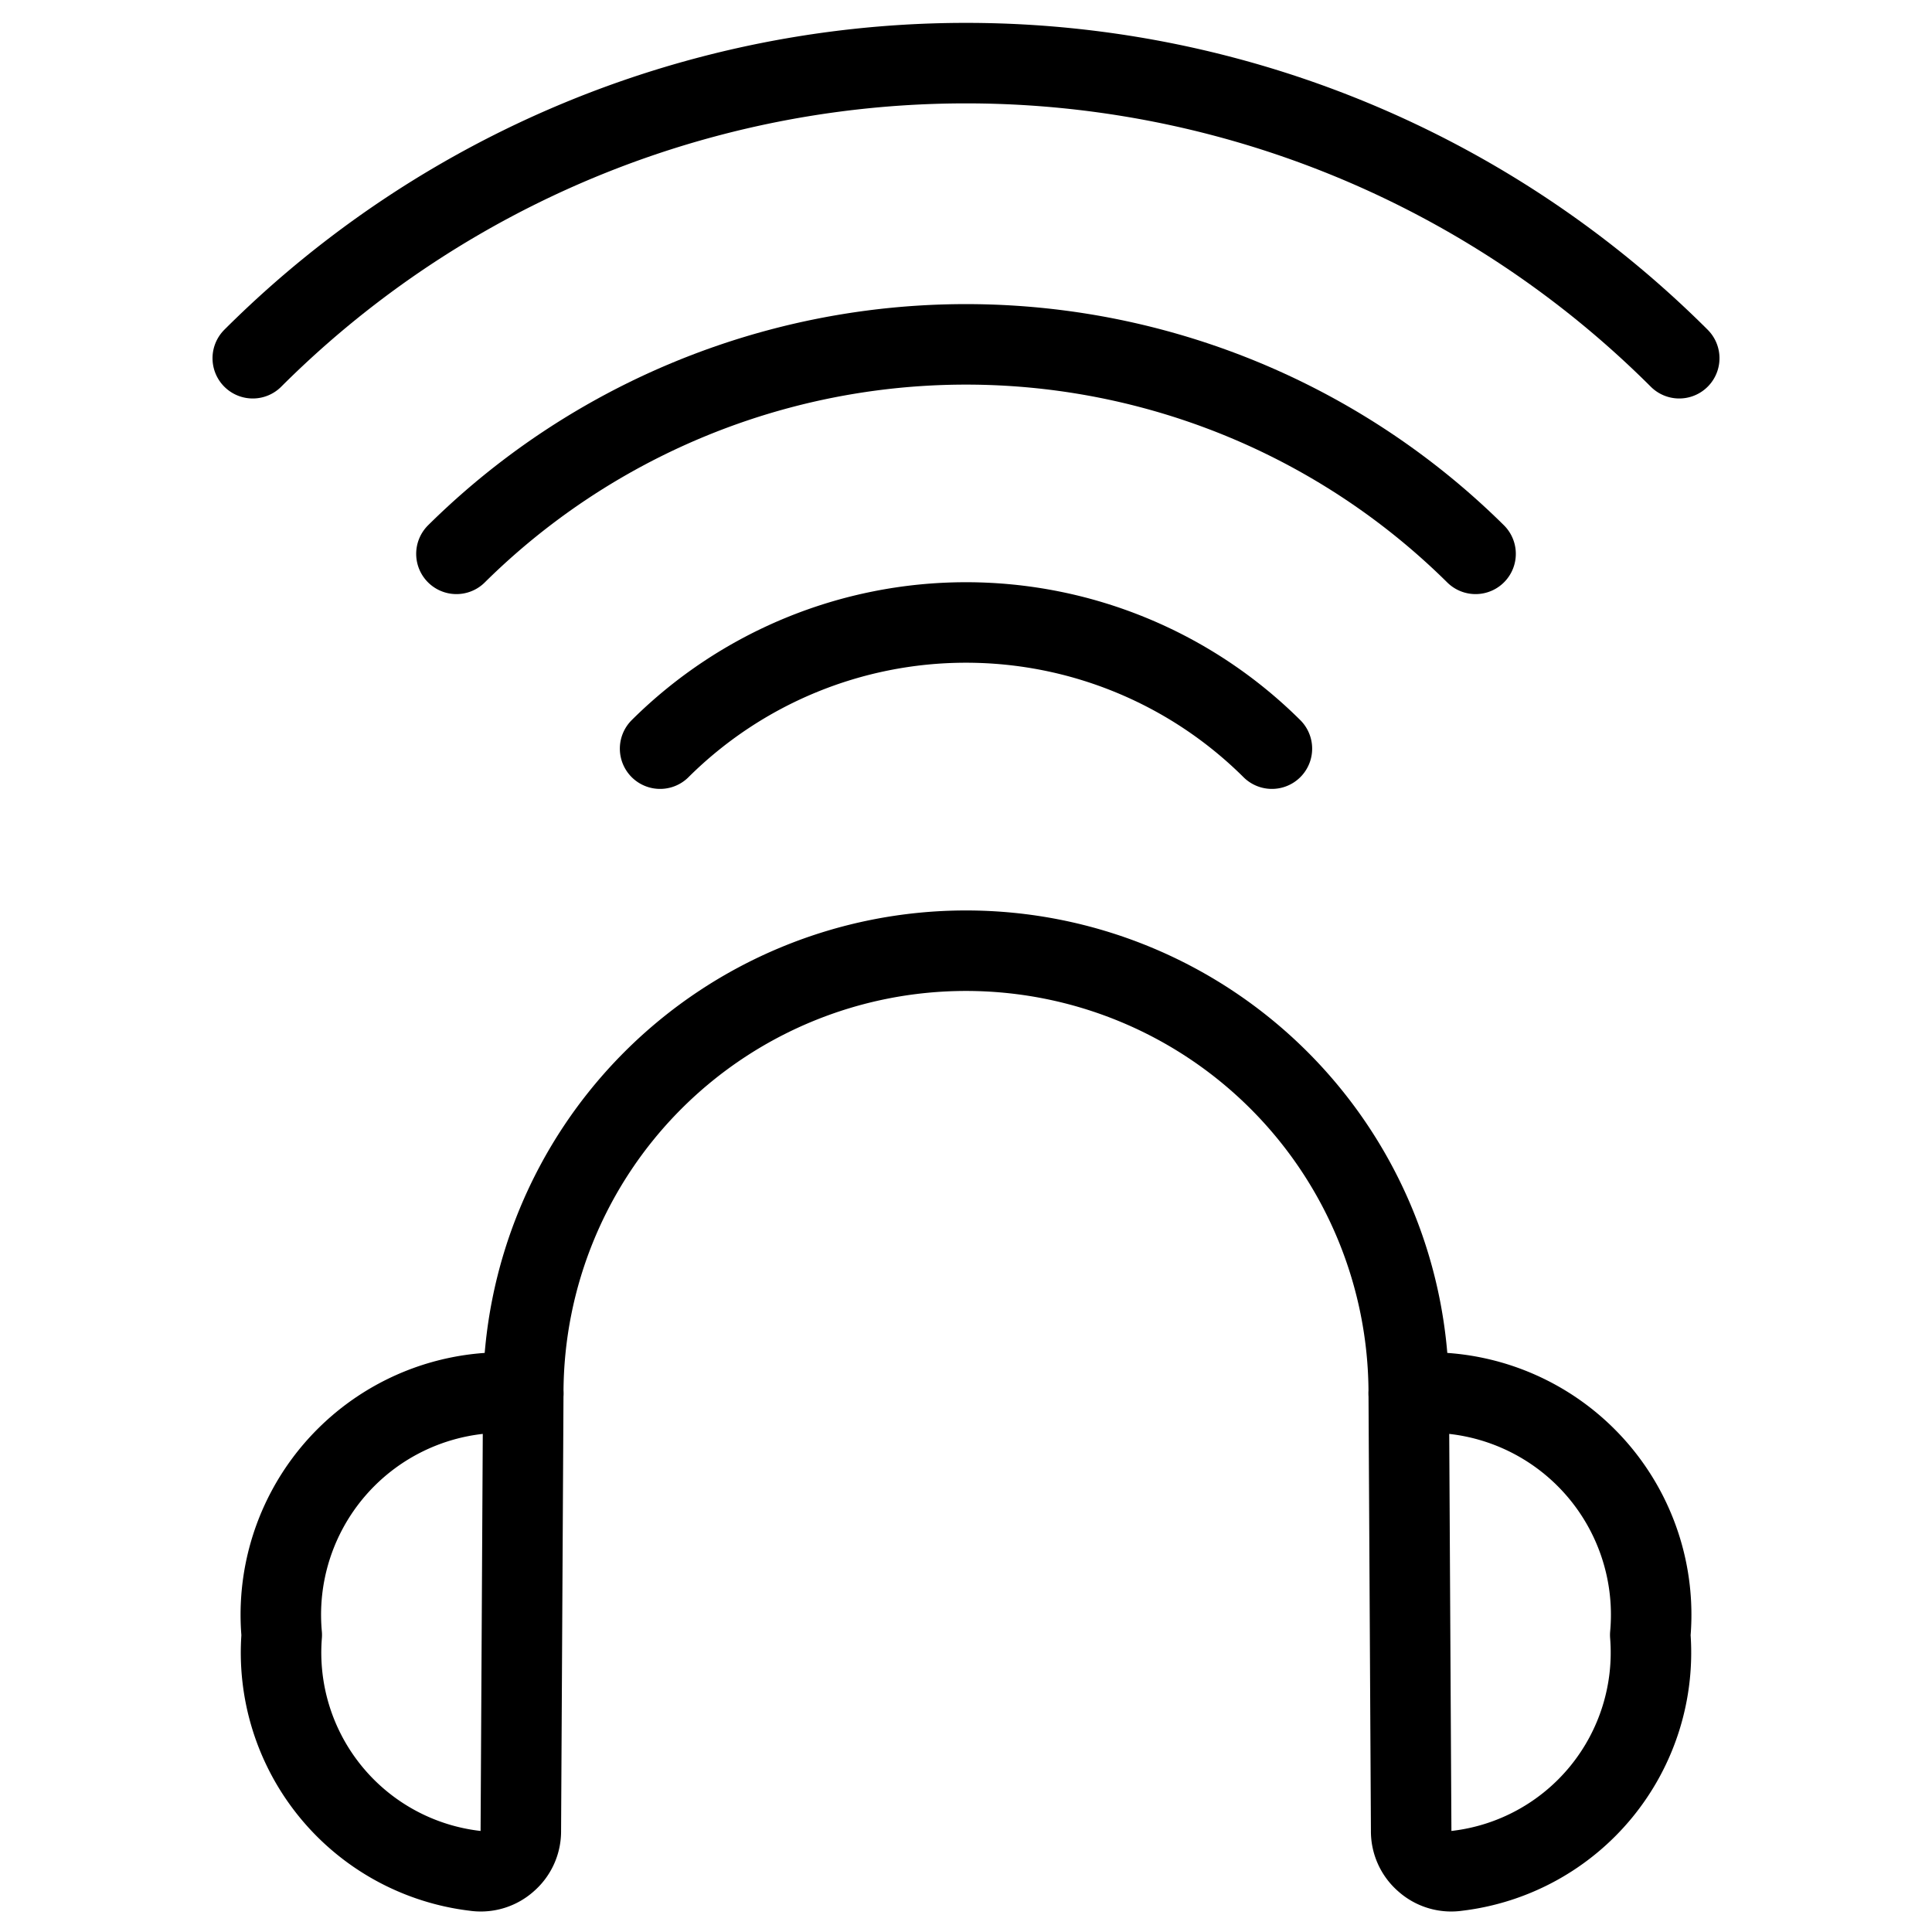
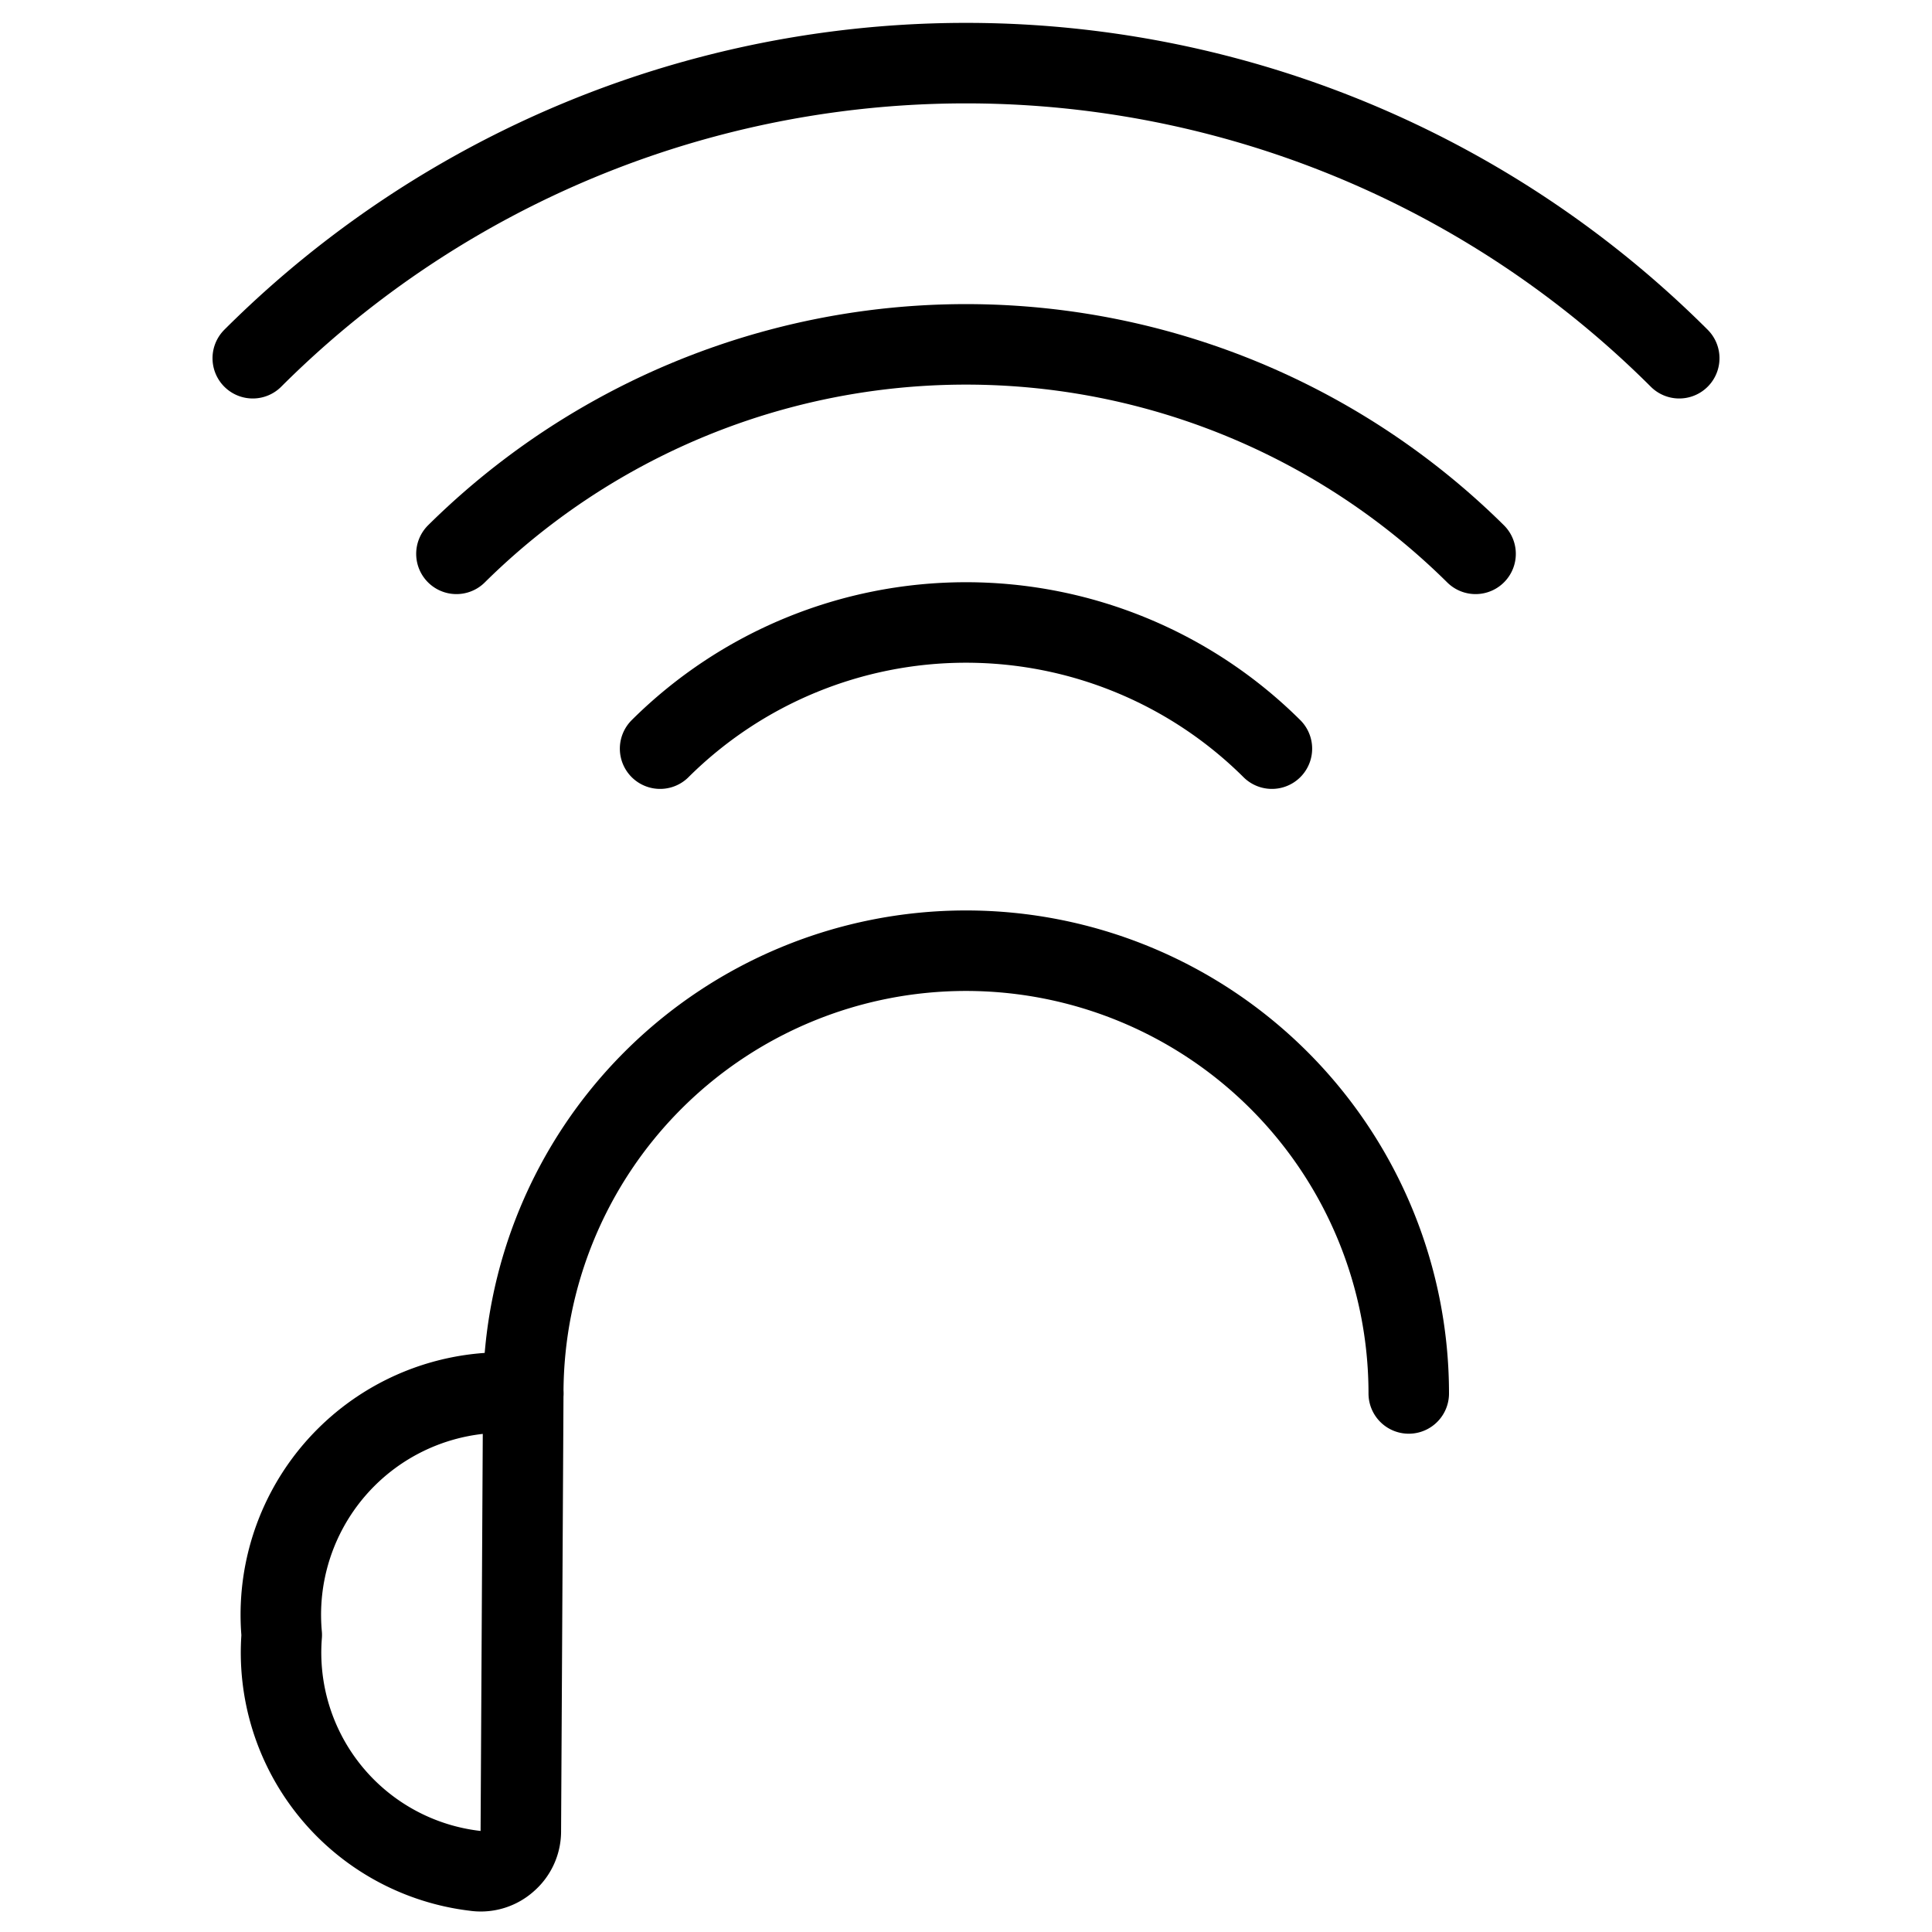
<svg xmlns="http://www.w3.org/2000/svg" viewBox="0 0 24 24">
  <g transform="matrix(1,0,0,1,0,0)">
    <g>
      <g>
        <path d="M6.5,17.31a5.5,5.5,0,1,1,11,0" style="fill: none;stroke: #000000;stroke-linecap: round;stroke-linejoin: round" />
        <path d="M6.5,17.31a2.76,2.76,0,0,0-3,3,2.73,2.73,0,0,0,2.4,2.93.49.49,0,0,0,.4-.12.49.49,0,0,0,.17-.38Z" style="fill: none;stroke: #000000;stroke-linecap: round;stroke-linejoin: round" />
-         <path d="M17.5,17.31a2.76,2.76,0,0,1,3,3,2.73,2.73,0,0,1-2.4,2.93.49.49,0,0,1-.4-.12.49.49,0,0,1-.17-.38Z" style="fill: none;stroke: #000000;stroke-linecap: round;stroke-linejoin: round" />
      </g>
      <path d="M5.67,6.88a9,9,0,0,1,12.66,0" style="fill: none;stroke: #000000;stroke-linecap: round;stroke-linejoin: round" />
      <path d="M20.86,4.45a12.54,12.54,0,0,0-17.72,0" style="fill: none;stroke: #000000;stroke-linecap: round;stroke-linejoin: round" />
      <path d="M8.2,9.3a5.39,5.39,0,0,1,7.6,0" style="fill: none;stroke: #000000;stroke-linecap: round;stroke-linejoin: round" />
    </g>
  </g>
</svg>